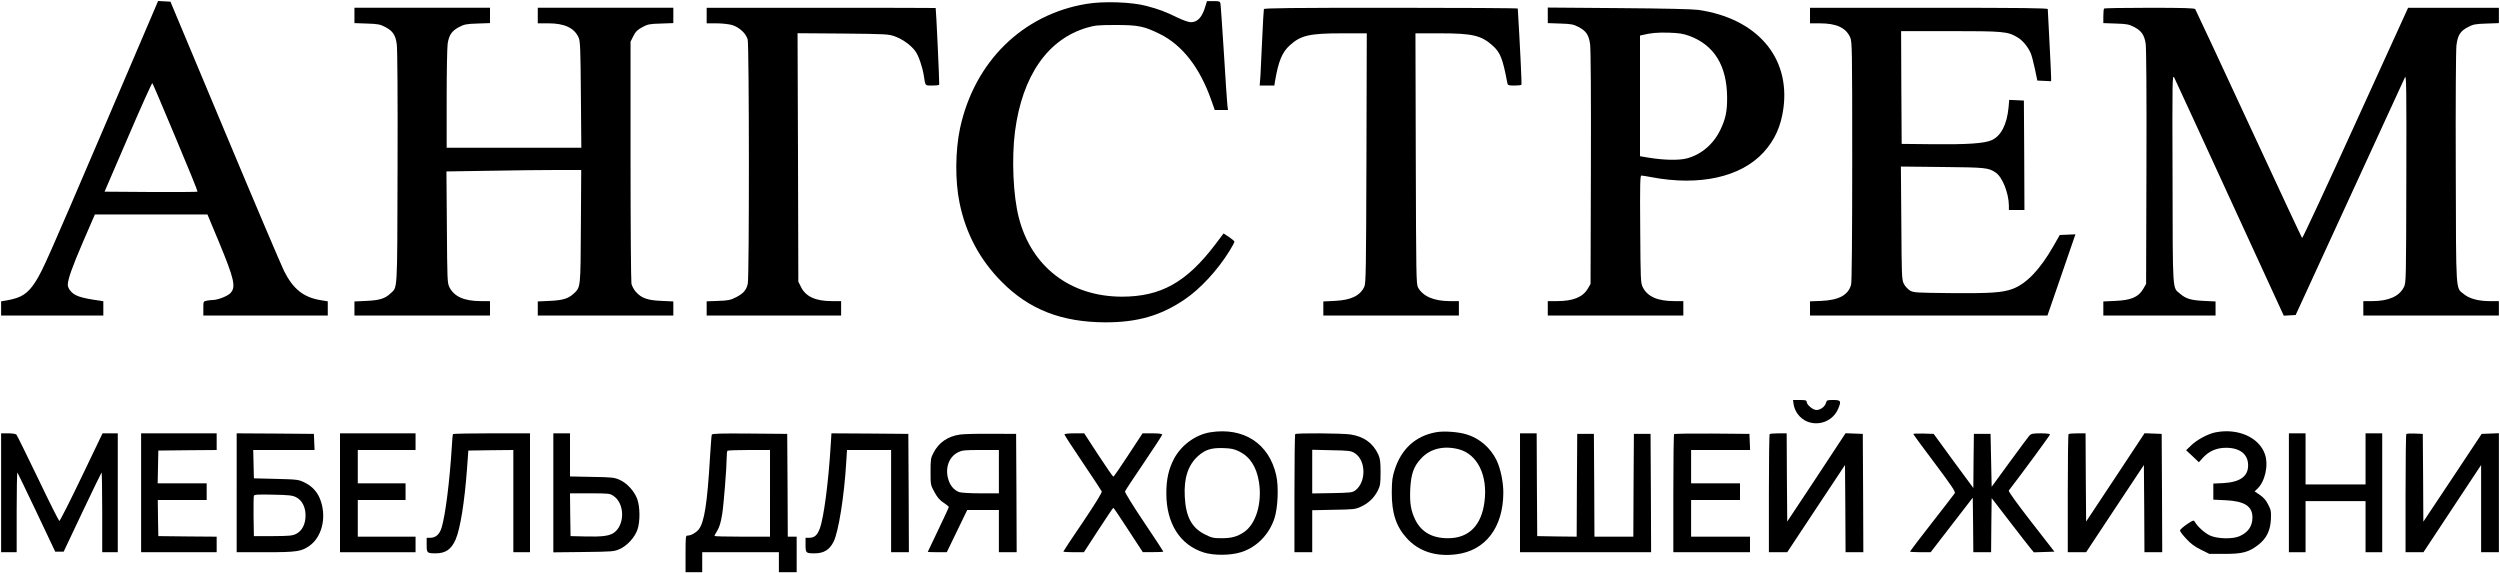
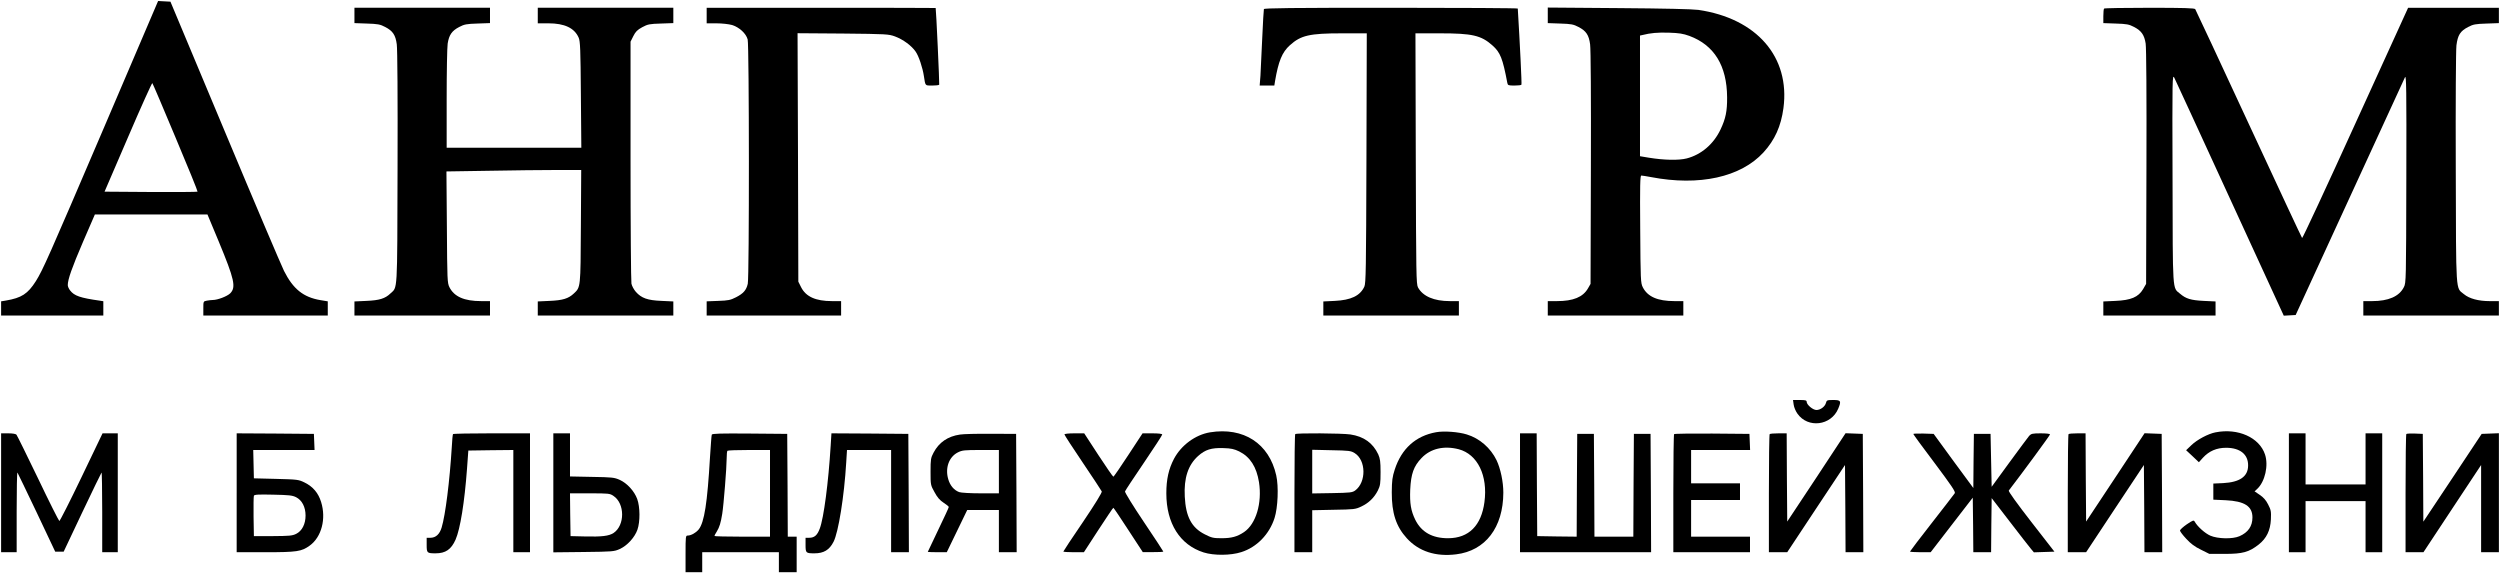
<svg xmlns="http://www.w3.org/2000/svg" version="1.0" width="2250pt" height="516pt" viewBox="0 0 2250 516" preserveAspectRatio="xMidYMid meet">
  <g transform="translate(0,516) scale(0.1,-0.1)" fill="#000000" stroke="none">
    <path d="M930 3998 c-496 -1159 -544 -1267 -607 -1368 -73 -115 -129 -151 -270 -175 l-43 -7 0 -64 0 -64 460 0 460 0 0 65 0 64 -32 5 c-176 25 -229 43 -267 92 -12 15 -21 36 -21 48 0 51 37 156 137 389 l107 247 506 0 507 0 101 -242 c142 -342 158 -413 104 -468 -28 -27 -113 -60 -158 -60 -12 0 -36 -3 -53 -6 -31 -6 -31 -7 -31 -70 l0 -64 560 0 560 0 0 64 0 64 -67 11 c-153 26 -245 100 -327 263 -25 51 -266 617 -534 1258 l-488 1165 -56 3 -55 3 -493 -1153z m650 -76 c112 -265 201 -485 198 -487 -3 -3 -192 -4 -421 -3 l-416 3 212 492 c116 271 215 489 218 485 4 -4 98 -224 209 -490z" />
-     <path d="M10850 5108 c-30 -103 -71 -148 -133 -148 -18 0 -70 18 -118 41 -113 55 -166 75 -279 105 -131 36 -389 45 -542 19 -575 -95 -1007 -520 -1137 -1116 -44 -205 -46 -477 -5 -675 56 -275 183 -513 379 -710 247 -250 540 -364 935 -365 287 0 496 60 709 204 142 95 300 266 406 438 25 40 45 78 45 84 0 5 -22 24 -49 42 l-49 32 -73 -97 c-260 -343 -491 -472 -843 -472 -463 1 -812 268 -926 709 -52 199 -66 534 -35 778 66 502 295 832 651 935 69 20 101 23 254 23 204 0 254 -10 397 -80 202 -99 360 -301 463 -592 l33 -93 59 0 60 0 -6 48 c-3 26 -17 236 -31 467 -15 231 -28 430 -31 443 -4 20 -10 22 -63 22 l-58 0 -13 -42z" />
    <path d="M3190 5021 l0 -69 113 -4 c97 -3 119 -7 164 -31 68 -35 93 -72 104 -156 6 -42 9 -488 7 -1113 -3 -1150 1 -1067 -65 -1130 -47 -45 -98 -61 -215 -66 l-108 -5 0 -63 0 -64 610 0 610 0 0 65 0 65 -80 0 c-152 0 -242 40 -285 125 -19 38 -20 64 -23 541 l-4 501 384 6 c210 4 483 7 606 7 l223 0 -3 -507 c-3 -557 -2 -547 -64 -605 -48 -45 -99 -61 -216 -66 l-108 -5 0 -63 0 -64 610 0 610 0 0 64 0 63 -107 5 c-126 5 -180 25 -230 81 -18 20 -36 54 -40 74 -4 21 -8 520 -8 1108 l0 1070 25 50 c20 40 36 56 80 80 50 27 66 30 168 33 l112 4 0 69 0 69 -610 0 -610 0 0 -70 0 -70 95 0 c146 0 235 -42 273 -129 14 -31 17 -104 20 -513 l4 -478 -606 0 -606 0 0 438 c0 240 4 465 9 499 12 78 38 116 104 150 45 24 67 28 165 31 l112 4 0 69 0 69 -610 0 -610 0 0 -69z" />
    <path d="M6360 5020 l0 -70 88 0 c50 0 111 -7 140 -15 65 -20 126 -75 141 -130 14 -50 15 -2140 1 -2199 -13 -57 -39 -87 -105 -121 -51 -26 -70 -30 -161 -33 l-104 -4 0 -64 0 -64 605 0 605 0 0 65 0 65 -83 0 c-146 0 -234 40 -277 125 l-25 50 -3 1118 -4 1118 409 -3 c393 -4 410 -5 468 -26 73 -27 150 -84 186 -137 28 -40 63 -145 74 -220 14 -90 9 -85 75 -85 32 0 60 3 63 8 3 6 -28 681 -32 690 0 1 -464 2 -1031 2 l-1030 0 0 -70z" />
    <path d="M11375 5078 c-2 -7 -9 -125 -15 -263 -6 -137 -13 -289 -16 -337 l-7 -88 66 0 66 0 6 38 c31 182 64 262 134 325 99 89 176 107 469 107 l223 0 -3 -1122 c-3 -1011 -5 -1127 -19 -1158 -38 -82 -120 -121 -266 -128 l-103 -5 0 -63 0 -64 610 0 610 0 0 65 0 65 -82 0 c-142 0 -242 43 -286 123 -16 30 -17 113 -20 1160 l-3 1127 220 0 c291 0 371 -18 473 -109 71 -63 92 -116 134 -338 4 -21 10 -23 64 -23 32 0 61 3 63 8 4 5 -14 372 -33 685 0 4 -513 7 -1140 7 -904 0 -1141 -3 -1145 -12z" />
    <path d="M13930 5022 l0 -70 113 -4 c97 -3 119 -7 164 -31 68 -35 93 -72 104 -156 6 -41 9 -491 7 -1112 l-3 -1044 -23 -40 c-45 -79 -133 -115 -279 -115 l-83 0 0 -65 0 -65 610 0 610 0 0 65 0 65 -80 0 c-152 0 -242 40 -285 125 -19 38 -20 64 -23 523 -3 398 -1 482 10 482 7 0 47 -6 88 -14 433 -83 807 -1 1012 223 101 111 157 234 179 398 61 460 -240 807 -766 884 -52 7 -306 13 -717 16 l-638 5 0 -70z m1274 -185 c224 -83 338 -268 340 -552 1 -127 -13 -192 -59 -290 -63 -133 -174 -227 -305 -261 -72 -18 -202 -16 -342 7 l-78 13 0 543 0 543 23 5 c71 18 134 24 237 21 93 -3 128 -9 184 -29z" />
-     <path d="M16290 5020 l0 -70 88 0 c149 0 234 -39 273 -125 18 -38 19 -94 19 -1115 0 -709 -4 -1088 -10 -1112 -26 -94 -110 -139 -267 -146 l-103 -4 0 -64 0 -64 1069 0 1068 0 68 197 c37 109 94 274 126 366 l58 168 -71 -3 -70 -3 -56 -98 c-121 -212 -243 -340 -368 -387 -92 -34 -197 -41 -554 -38 -315 3 -337 4 -370 23 -19 12 -44 38 -55 60 -19 38 -20 64 -23 548 l-4 508 374 -4 c389 -4 414 -6 479 -50 61 -41 118 -185 119 -299 l0 -38 70 0 70 0 -2 493 -3 492 -66 3 -66 3 -6 -69 c-15 -154 -68 -256 -153 -294 -66 -29 -217 -39 -524 -36 l-285 3 -3 508 -2 507 442 0 c480 0 516 -4 602 -54 49 -28 97 -86 123 -146 8 -19 25 -82 37 -140 l22 -105 62 -3 62 -3 0 38 c0 21 -7 164 -15 318 -8 154 -15 286 -15 293 0 9 -221 12 -1070 12 l-1070 0 0 -70z" />
    <path d="M18937 5083 c-4 -3 -7 -34 -7 -69 l0 -62 113 -4 c97 -3 119 -7 164 -31 66 -34 92 -72 104 -149 6 -39 9 -470 7 -1113 l-3 -1050 -27 -47 c-43 -72 -109 -100 -249 -106 l-109 -5 0 -63 0 -64 505 0 505 0 0 64 0 63 -107 5 c-116 6 -159 19 -213 65 -69 57 -65 -2 -67 1038 -3 917 -2 939 16 905 10 -19 235 -509 501 -1088 l484 -1053 54 3 53 3 485 1055 c267 580 491 1069 499 1085 12 26 14 -104 12 -910 -2 -918 -2 -941 -22 -979 -42 -84 -139 -126 -287 -126 l-78 0 0 -65 0 -65 610 0 610 0 0 65 0 65 -82 0 c-101 0 -184 22 -233 63 -75 61 -70 -16 -73 1132 -2 592 1 1063 6 1107 12 93 34 128 105 165 45 24 67 28 165 31 l112 4 0 69 0 69 -409 0 -408 0 -474 -1040 c-260 -572 -476 -1036 -480 -1032 -4 4 -220 466 -480 1027 -260 561 -477 1026 -482 1033 -7 9 -102 12 -412 12 -221 0 -405 -3 -408 -7z" />
    <path d="M16143 1518 c3 -23 18 -59 34 -81 94 -134 303 -108 367 45 29 69 24 78 -44 78 -55 0 -60 -2 -66 -25 -8 -34 -50 -65 -86 -65 -32 0 -88 47 -88 74 0 13 -12 16 -61 16 l-62 0 6 -42z" />
    <path d="M10890 1269 c-132 -22 -259 -116 -324 -238 -48 -92 -69 -184 -69 -311 0 -270 122 -464 336 -532 92 -29 244 -28 339 3 139 44 252 160 299 307 30 94 38 283 15 384 -64 287 -294 436 -596 387z m263 -172 c98 -49 156 -139 178 -277 29 -188 -27 -376 -135 -449 -61 -41 -112 -55 -203 -55 -74 0 -89 4 -150 35 -119 60 -171 159 -180 339 -9 168 30 285 120 366 64 57 119 75 228 71 69 -2 96 -8 142 -30z" />
    <path d="M12925 1270 c-184 -33 -311 -148 -372 -335 -22 -68 -26 -99 -27 -205 -1 -188 39 -309 136 -415 107 -117 259 -167 443 -144 264 32 424 242 425 555 0 98 -25 216 -61 292 -54 111 -153 197 -268 232 -74 23 -205 33 -276 20z m203 -153 c170 -45 264 -237 232 -476 -28 -211 -141 -324 -325 -325 -144 -1 -243 55 -298 167 -39 81 -50 145 -45 271 7 142 31 210 102 284 81 85 201 113 334 79z" />
    <path d="M19940 1269 c-67 -13 -166 -66 -218 -116 l-47 -45 58 -54 57 -54 36 40 c55 60 123 90 209 90 126 0 200 -60 198 -161 -1 -98 -75 -149 -225 -157 l-88 -4 0 -73 0 -72 110 -5 c171 -8 242 -54 242 -155 0 -79 -39 -135 -117 -169 -62 -27 -195 -24 -262 5 -48 21 -115 81 -140 125 -9 17 -15 15 -72 -23 -33 -23 -61 -48 -61 -56 0 -8 25 -41 56 -74 40 -44 78 -72 132 -98 l76 -38 140 0 c161 0 217 16 304 84 71 56 105 127 110 226 3 72 1 85 -25 135 -19 38 -42 64 -75 86 l-47 32 25 23 c69 65 102 210 69 309 -51 153 -243 239 -445 199z" />
    <path d="M10 725 l0 -535 70 0 70 0 0 362 c0 199 3 358 7 355 3 -4 81 -166 173 -359 l167 -353 38 0 38 0 167 353 c92 194 171 356 174 359 3 4 6 -156 6 -355 l0 -362 70 0 70 0 0 535 0 535 -68 0 -69 0 -190 -396 c-104 -217 -194 -394 -199 -393 -5 2 -92 174 -192 384 -101 209 -188 386 -194 393 -6 7 -35 12 -74 12 l-64 0 0 -535z" />
-     <path d="M1270 725 l0 -535 340 0 340 0 0 70 0 70 -262 2 -263 3 -3 163 -2 162 220 0 220 0 0 75 0 75 -220 0 -221 0 3 148 3 147 263 3 262 2 0 75 0 75 -340 0 -340 0 0 -535z" />
    <path d="M2130 725 l0 -535 258 0 c285 0 326 6 400 60 106 77 149 241 102 392 -25 81 -73 138 -148 175 -55 27 -63 28 -257 33 l-200 5 -3 128 -3 127 276 0 276 0 -3 73 -3 72 -347 3 -348 2 0 -535z m535 -40 c53 -27 85 -88 85 -165 0 -77 -32 -139 -85 -165 -35 -17 -62 -19 -210 -20 l-170 0 -3 175 c-1 96 0 180 3 188 4 11 38 13 173 10 143 -3 173 -6 207 -23z" />
-     <path d="M3060 725 l0 -535 340 0 340 0 0 70 0 70 -260 0 -260 0 0 165 0 165 215 0 215 0 0 75 0 75 -215 0 -215 0 0 150 0 150 260 0 260 0 0 75 0 75 -340 0 -340 0 0 -535z" />
    <path d="M4077 1253 c-3 -5 -8 -57 -11 -118 -19 -306 -57 -609 -91 -722 -18 -61 -53 -93 -101 -93 l-34 0 0 -64 c0 -73 3 -76 81 -76 89 0 140 35 179 123 42 95 81 338 103 637 l12 165 203 3 202 2 0 -460 0 -460 75 0 75 0 0 535 0 535 -344 0 c-190 0 -347 -3 -349 -7z" />
    <path d="M4980 724 l0 -535 273 3 c262 3 274 4 325 27 67 30 135 105 159 174 25 72 24 204 -2 276 -26 71 -91 142 -157 172 -49 22 -68 24 -250 27 l-198 4 0 194 0 194 -75 0 -75 0 0 -536z m541 -27 c104 -69 104 -265 1 -334 -42 -27 -104 -35 -262 -31 l-125 3 -3 193 -2 192 178 0 c169 0 181 -1 213 -23z" />
    <path d="M6406 1248 c-3 -7 -9 -98 -16 -203 -24 -413 -51 -585 -101 -649 -24 -30 -69 -56 -99 -56 -19 0 -20 -5 -20 -165 l0 -165 75 0 75 0 0 90 0 90 345 0 345 0 0 -90 0 -90 80 0 80 0 0 160 0 160 -40 0 -40 0 -2 463 -3 462 -338 3 c-265 2 -338 0 -341 -10z m524 -528 l0 -390 -250 0 c-137 0 -250 3 -250 6 0 4 9 22 21 40 24 39 36 78 49 159 13 79 40 420 40 499 0 35 3 66 7 69 3 4 91 7 195 7 l188 0 0 -390z" />
    <path d="M7476 1148 c-20 -329 -62 -650 -98 -745 -22 -60 -48 -83 -95 -83 l-33 0 0 -64 c0 -73 3 -76 80 -76 84 0 134 30 172 104 44 86 96 410 114 714 l7 112 198 0 199 0 0 -460 0 -460 80 0 80 0 -2 533 -3 532 -346 3 -346 2 -7 -112z" />
    <path d="M8640 1249 c-110 -16 -189 -70 -238 -163 -25 -47 -27 -60 -27 -171 0 -119 0 -121 36 -185 25 -47 48 -73 82 -95 25 -16 46 -33 46 -38 1 -4 -42 -96 -94 -204 -52 -108 -95 -198 -95 -200 0 -1 39 -3 86 -3 l85 0 92 190 92 190 143 0 142 0 0 -190 0 -190 80 0 80 0 -2 533 -3 532 -225 1 c-124 1 -250 -2 -280 -7z m350 -334 l0 -195 -164 0 c-92 0 -177 5 -193 11 -47 17 -83 60 -99 117 -29 100 6 199 86 240 40 20 58 22 207 22 l163 0 0 -195z" />
    <path d="M9580 1250 c0 -5 74 -120 165 -254 91 -134 167 -251 171 -259 3 -10 -58 -110 -170 -276 -97 -142 -176 -262 -176 -265 0 -3 42 -6 93 -6 l92 0 130 200 c72 110 132 200 135 200 3 0 64 -90 135 -200 l130 -199 93 0 c50 -1 92 2 92 5 0 3 -79 123 -175 266 -97 144 -173 268 -170 275 2 8 79 124 170 258 91 134 165 248 165 254 0 7 -32 11 -89 11 l-88 0 -128 -195 c-70 -107 -130 -195 -135 -195 -4 0 -65 88 -135 195 l-127 195 -89 0 c-52 0 -89 -4 -89 -10z" />
    <path d="M11657 1253 c-4 -3 -7 -244 -7 -535 l0 -528 80 0 80 0 0 189 0 189 193 4 c183 3 195 4 248 29 68 32 117 80 150 145 21 43 24 62 24 164 0 96 -4 123 -21 161 -48 102 -130 161 -251 179 -76 11 -486 14 -496 3z m535 -171 c103 -64 106 -261 5 -336 -26 -19 -44 -21 -208 -24 l-179 -3 0 196 0 197 173 -4 c159 -3 175 -5 209 -26z" />
    <path d="M13680 725 l0 -535 590 0 590 0 -2 533 -3 532 -75 0 -75 0 -3 -462 -2 -463 -175 0 -175 0 -2 463 -3 462 -75 0 -75 0 -3 -463 -2 -462 -178 2 -177 3 -3 463 -2 462 -75 0 -75 0 0 -535z" />
    <path d="M15067 1253 c-4 -3 -7 -244 -7 -535 l0 -528 345 0 345 0 0 70 0 70 -265 0 -265 0 0 165 0 165 220 0 220 0 0 75 0 75 -220 0 -220 0 0 150 0 150 265 0 266 0 -3 73 -3 72 -336 3 c-184 1 -338 -1 -342 -5z" />
    <path d="M15927 1253 c-4 -3 -7 -244 -7 -535 l0 -528 83 0 82 0 260 393 260 392 3 -393 2 -392 80 0 80 0 -2 533 -3 532 -77 3 -78 3 -262 -398 -263 -397 -3 397 -2 397 -73 0 c-41 0 -77 -3 -80 -7z" />
    <path d="M17220 1254 c0 -4 86 -122 192 -262 154 -206 189 -258 181 -271 -6 -9 -99 -130 -207 -268 -108 -138 -196 -254 -196 -257 0 -3 42 -6 93 -6 l93 0 189 245 190 246 3 -246 2 -245 80 0 80 0 2 243 3 244 164 -213 c90 -118 176 -227 190 -244 l26 -31 92 3 93 3 -210 270 c-125 161 -206 273 -201 280 115 149 371 497 371 505 0 6 -33 10 -83 10 -74 0 -86 -3 -104 -22 -11 -13 -91 -121 -179 -241 l-159 -218 -5 238 -5 238 -75 0 -75 0 -3 -244 -2 -243 -179 243 -178 244 -91 3 c-51 1 -92 0 -92 -4z" />
    <path d="M18617 1253 c-4 -3 -7 -244 -7 -535 l0 -528 83 0 82 0 260 393 260 392 3 -393 2 -392 80 0 80 0 -2 533 -3 532 -77 3 -77 3 -263 -398 -263 -397 -3 397 -2 397 -73 0 c-41 0 -77 -3 -80 -7z" />
    <path d="M20600 725 l0 -535 75 0 75 0 0 230 0 230 270 0 270 0 0 -230 0 -230 75 0 75 0 0 535 0 535 -75 0 -75 0 0 -230 0 -230 -270 0 -270 0 0 230 0 230 -75 0 -75 0 0 -535z" />
    <path d="M21657 1254 c-4 -4 -7 -245 -7 -536 l0 -528 80 0 81 0 259 392 260 393 0 -392 0 -393 80 0 80 0 0 535 0 536 -77 -3 -78 -3 -262 -395 -263 -395 -2 395 -3 395 -70 3 c-39 1 -74 0 -78 -4z" />
  </g>
</svg>